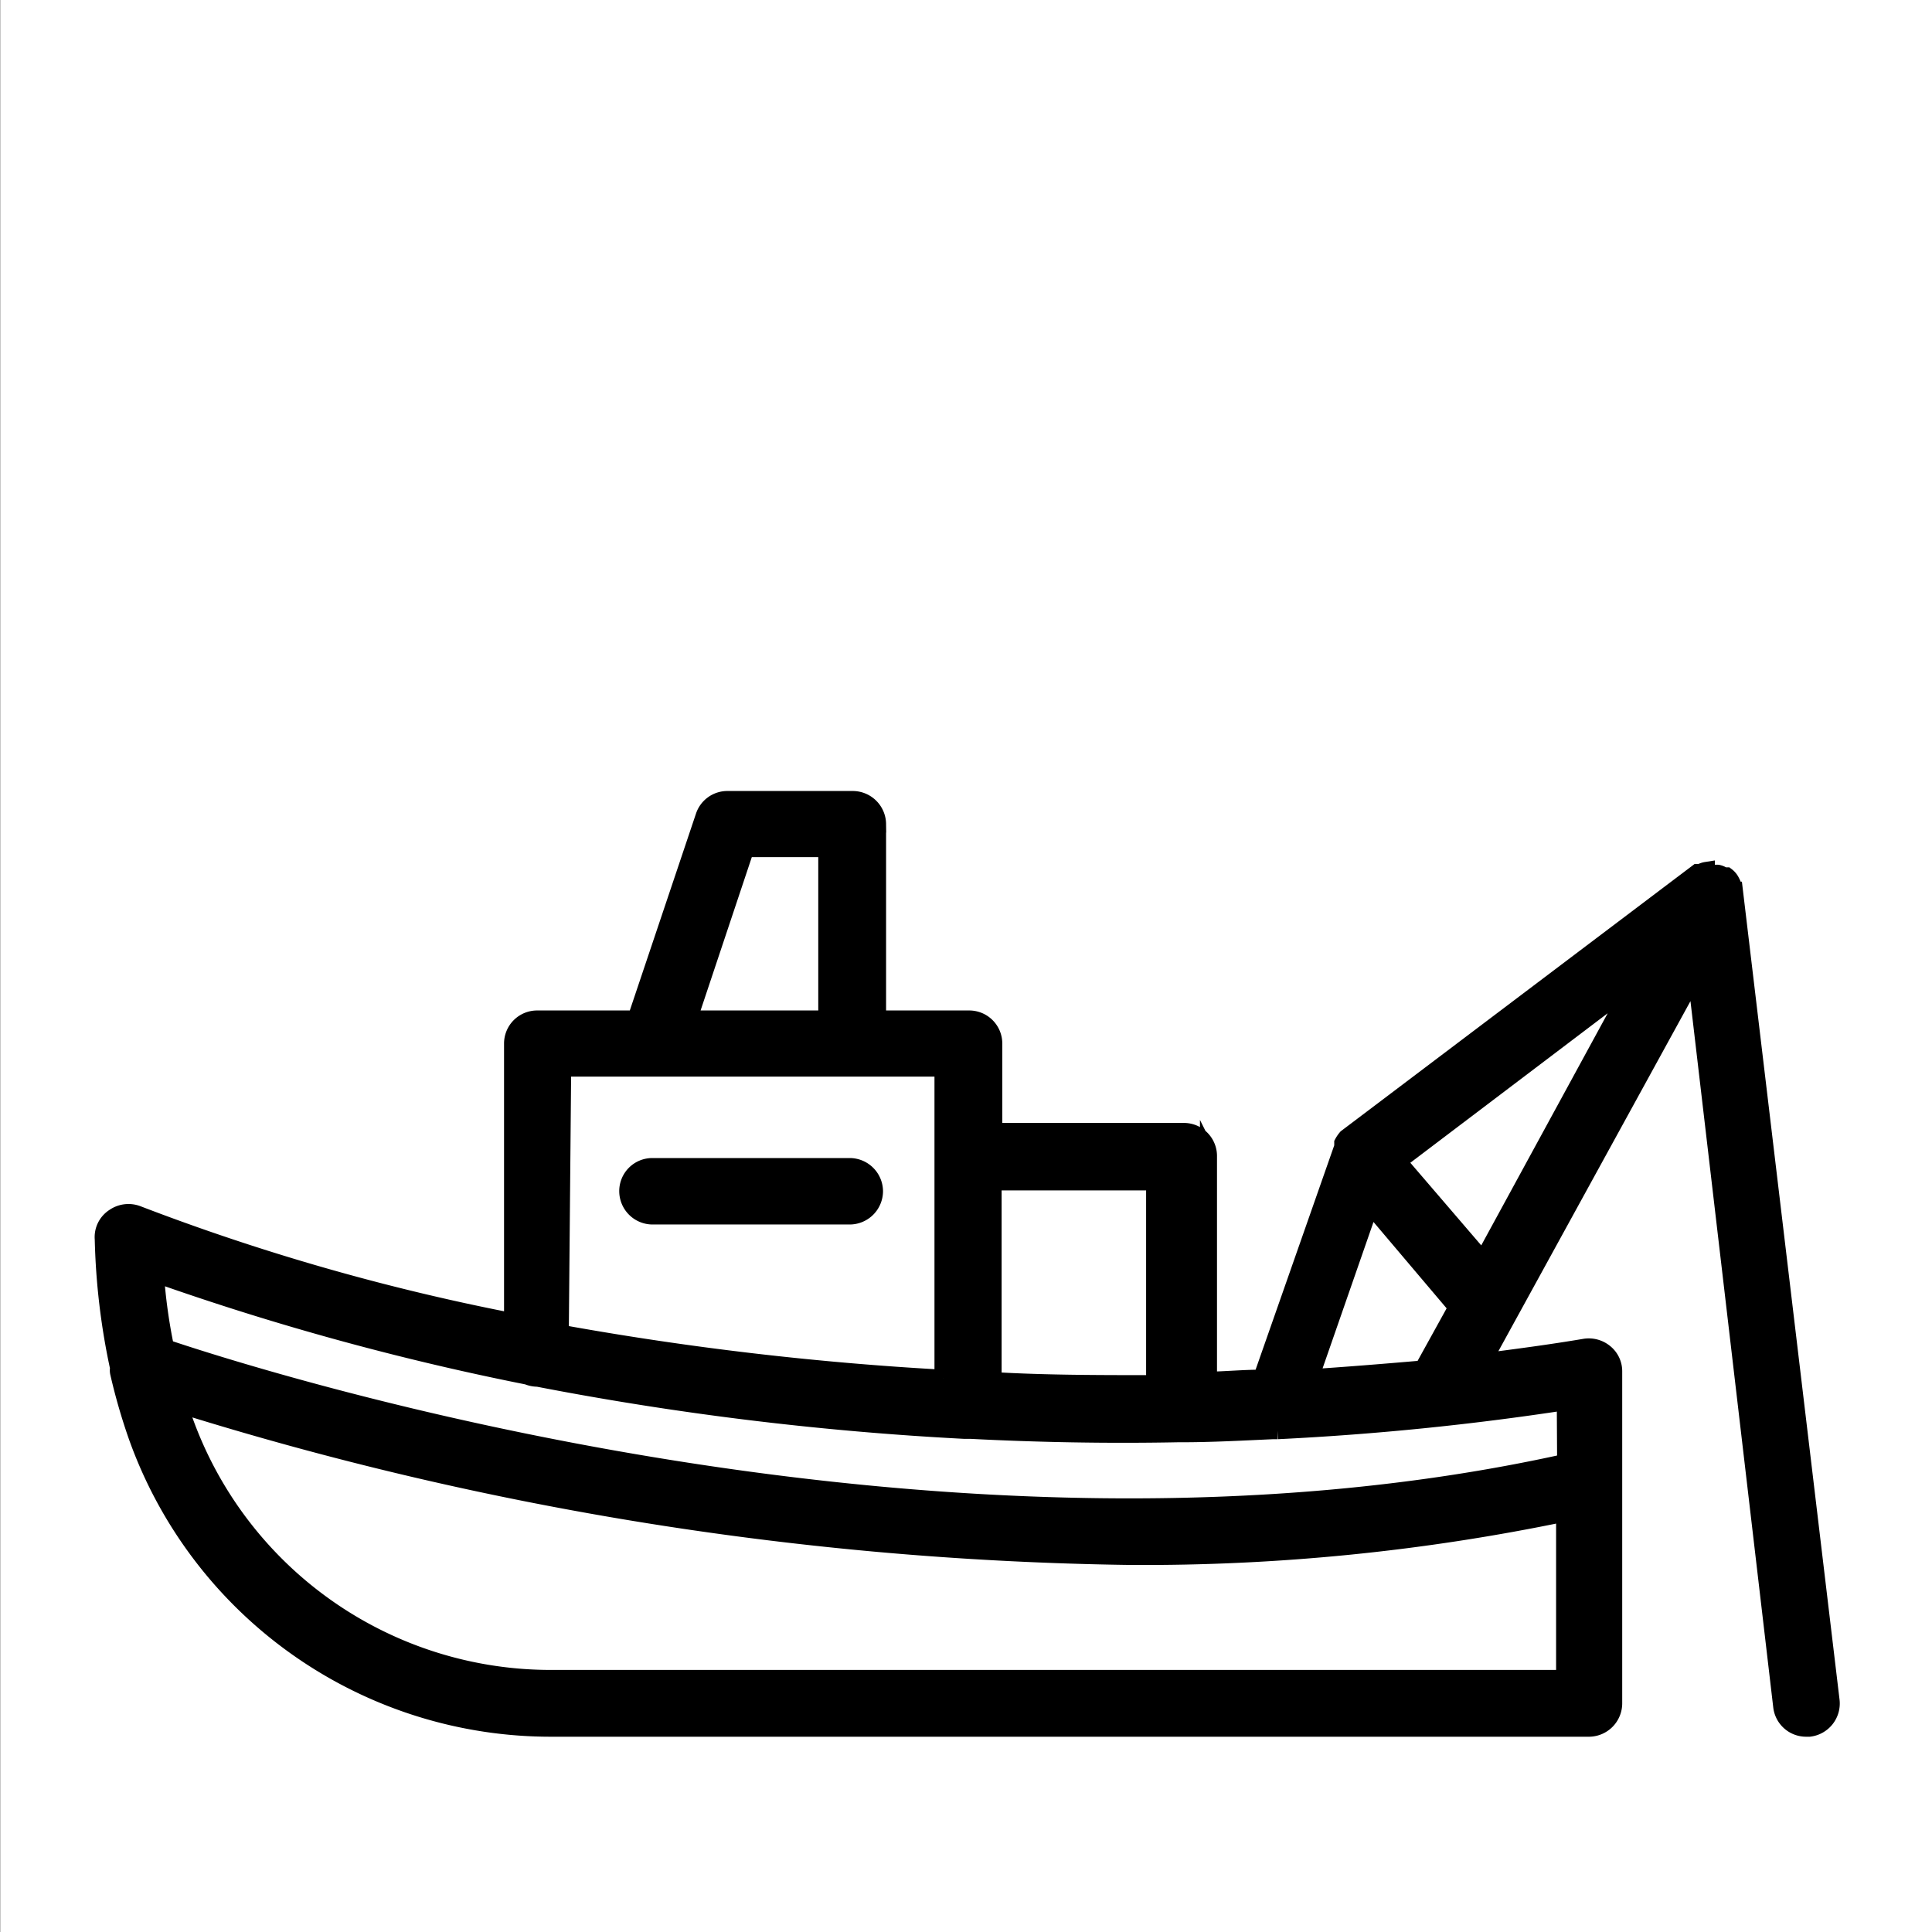
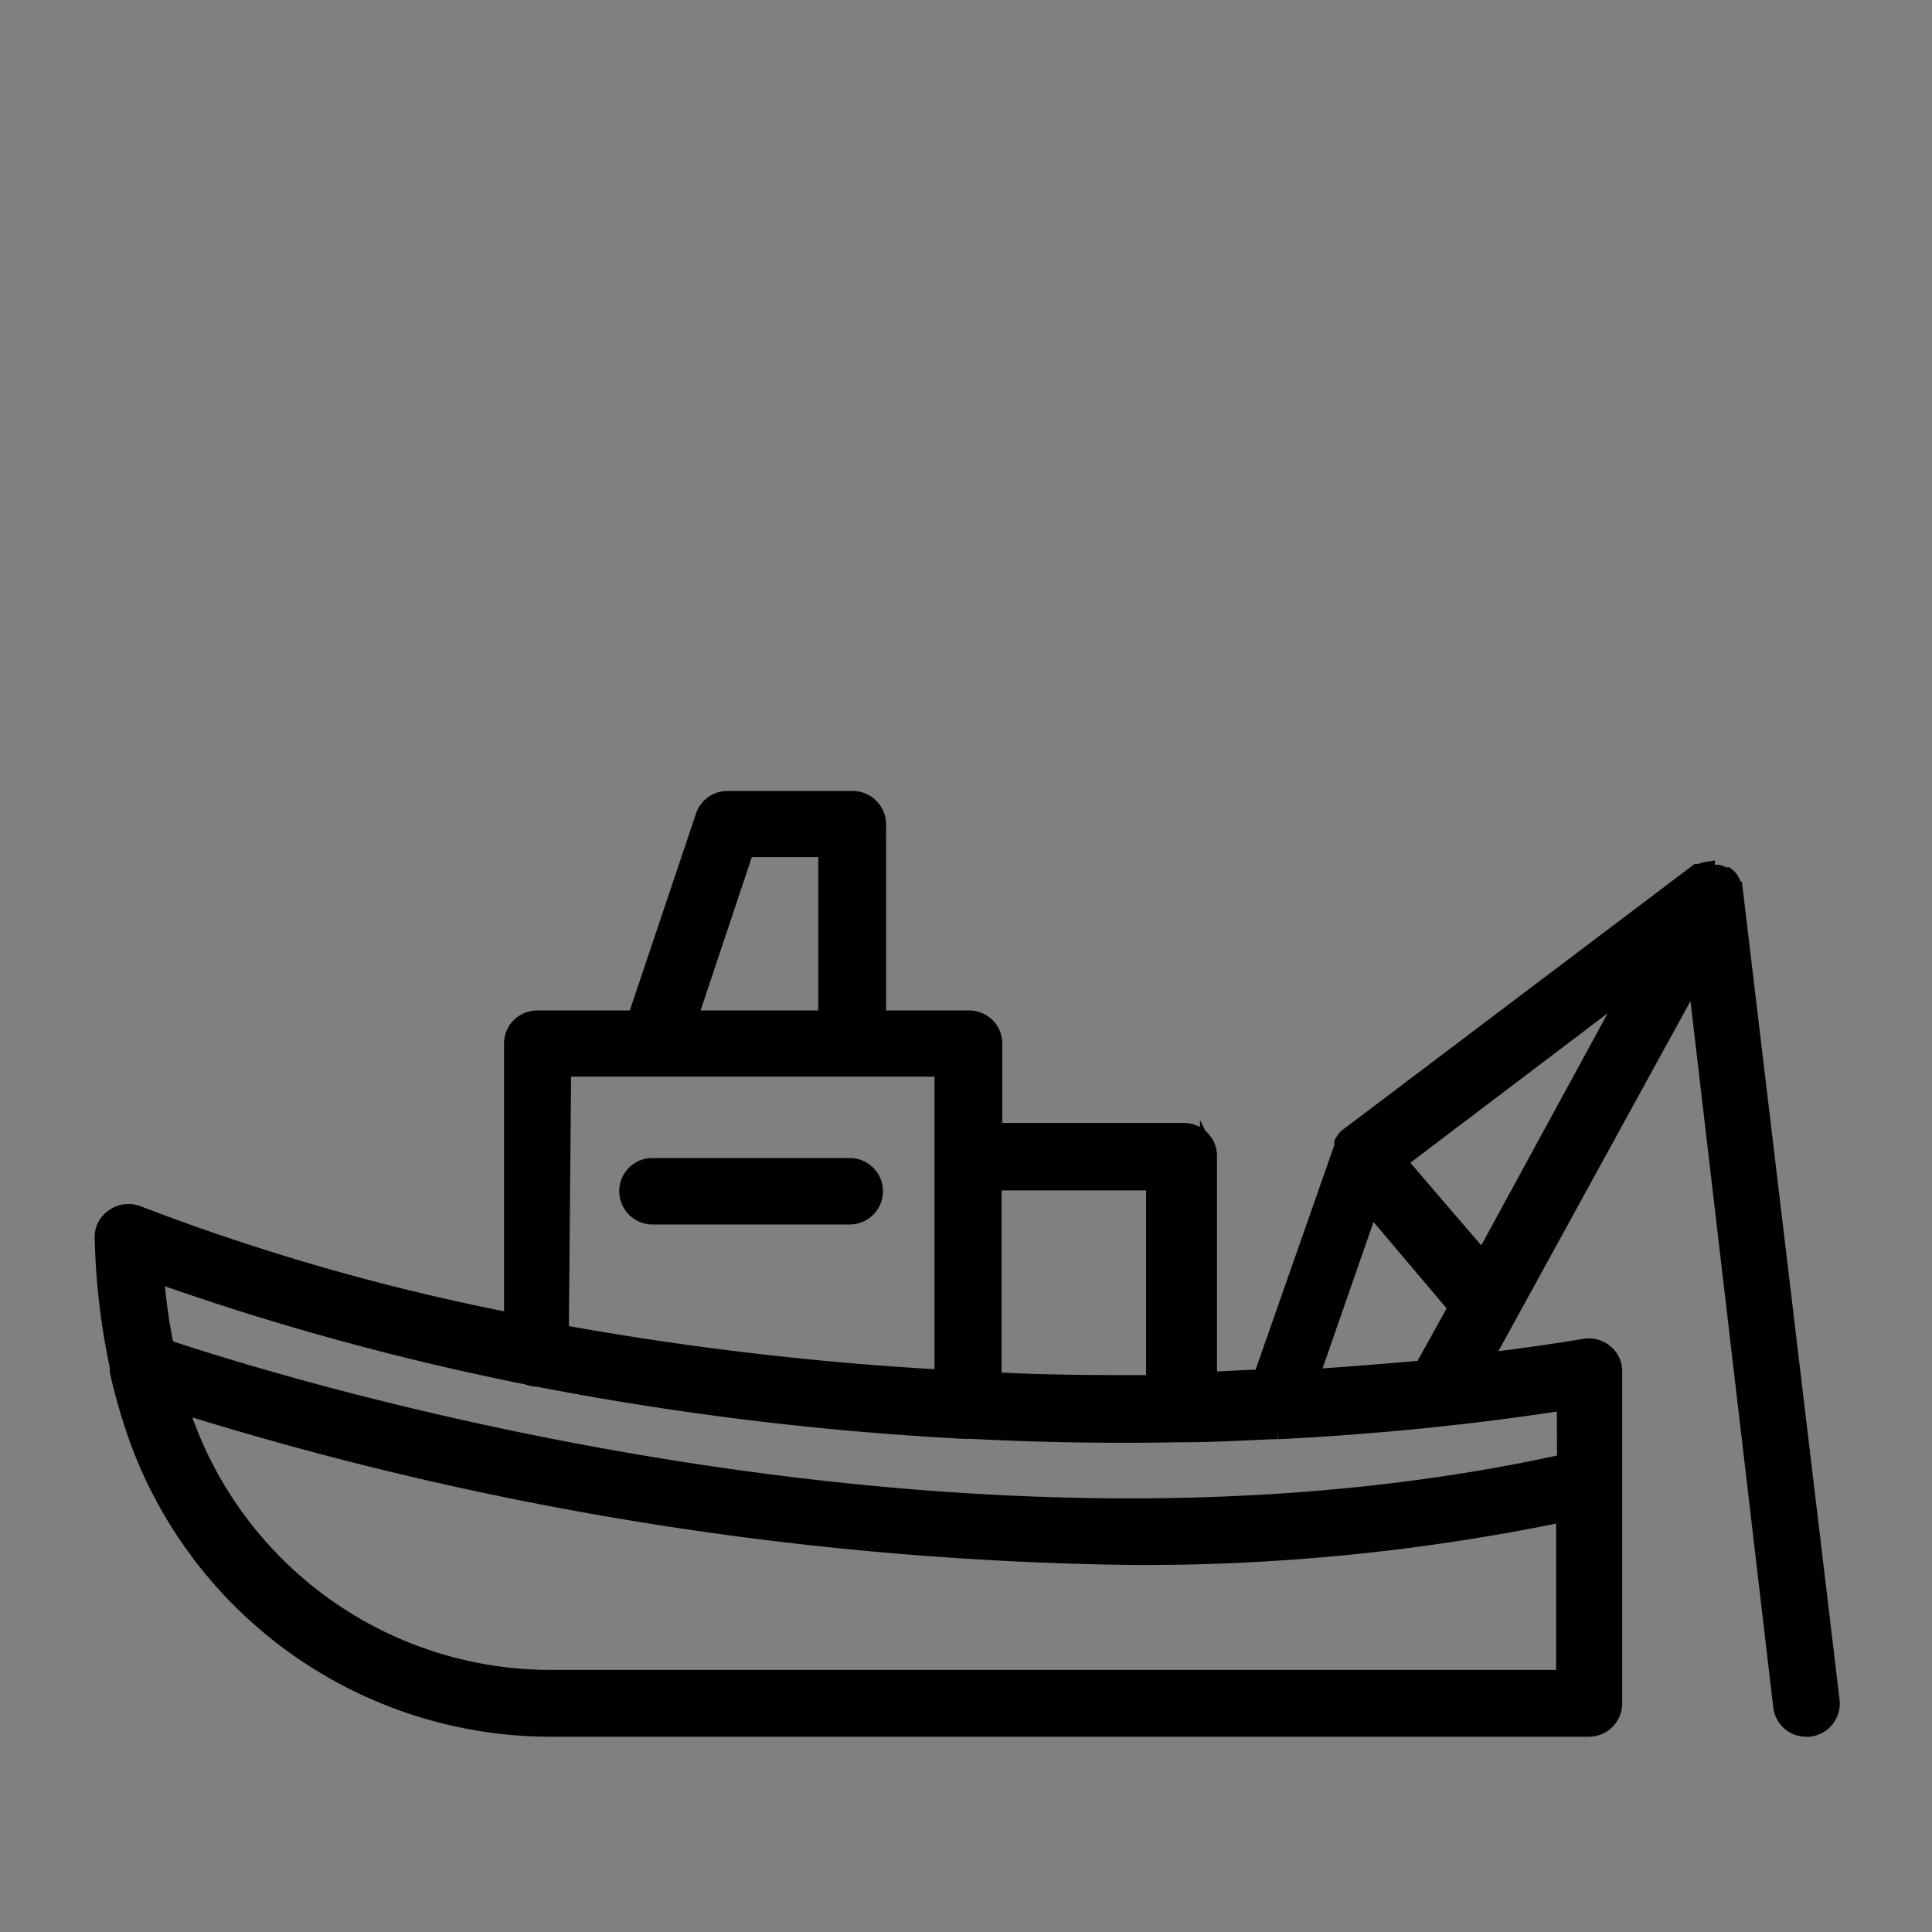
<svg xmlns="http://www.w3.org/2000/svg" id="图层_1" data-name="图层 1" viewBox="0 0 56.69 56.69">
  <rect x="0" y="0" width="56.69" height="56.69" fill="#808080" stroke="none" />
  <defs>
    <style>.cls-1{fill:#fff;}.cls-2{stroke:#000;stroke-miterlimit:10;stroke-width:0.5px;}</style>
  </defs>
-   <rect class="cls-1" x="405.65" y="262.88" width="56.69" height="56.69" transform="translate(462.35 319.57) rotate(180)" />
  <path class="cls-2" d="M456.53,289a.67.67,0,0,0-.08-.25.47.47,0,0,0-.14-.17h0l-.09,0a.37.37,0,0,0-.14-.07.17.17,0,0,0-.1,0h-.26v-.09a.49.49,0,0,0-.17.06l-.09,0h0l-10.3,7.78v0a.91.91,0,0,0-.11.16l0,.06v.05l-2.38,6.79c-.52,0-1.05.05-1.56.06v-6.58a.72.72,0,0,0-.72-.72h-5.58V293.5a.72.72,0,0,0-.72-.72h-2.69v-5.72a.73.73,0,0,0-.73-.72H427a.72.72,0,0,0-.69.49l-2,5.95h-2.9a.72.72,0,0,0-.72.72v8.16a65.61,65.61,0,0,1-11-3.15.74.74,0,0,0-.69.08.7.7,0,0,0-.32.65,20,20,0,0,0,.45,3.78.33.33,0,0,0,0,.14,17.36,17.36,0,0,0,.54,1.87,12.89,12.89,0,0,0,12.2,8.56h30.41a.73.73,0,0,0,.72-.73v-9.73a.7.7,0,0,0-.25-.55.74.74,0,0,0-.59-.17c-1,.17-2,.3-3,.43l6.25-11.39,2.52,21.5a.72.72,0,0,0,.72.64h.09a.73.73,0,0,0,.64-.8h0L456.54,289Zm-17,8.56v5.92c-1.63,0-3.21,0-4.74-.09v-5.83Zm-12-9.78h2.38v5h-4.05Zm-5.37,6.44h11.16v9.1A91.51,91.51,0,0,1,422.09,302Zm-.25,17.91a11.42,11.42,0,0,1-10.86-7.6c-.05-.15-.1-.29-.14-.44a97.9,97.9,0,0,0,27.9,4.46,60.67,60.67,0,0,0,12.75-1.27v4.85Zm29.68-6.34c-18.05,4-38.13-2.37-41.08-3.36a16,16,0,0,1-.3-2.17,78.92,78.92,0,0,0,10.92,3,.77.77,0,0,0,.3.06,90.69,90.69,0,0,0,12.52,1.53h.19c1.94.1,4,.14,6.06.1h.11c.89,0,1.79-.05,2.69-.09h.14a82.32,82.32,0,0,0,8.44-.85Zm-7.49-2.49,1.76-5.06,2.54,3-1,1.81C446.24,303.15,445.13,303.24,444.05,303.31Zm5.06-3.44-2.49-2.9,6.93-5.25Z" transform="translate(-405.65 -262.88)" />
-   <path class="cls-2" d="M430.58,297.11h-5.79a.72.72,0,0,0-.72.72.73.73,0,0,0,.72.73h5.79a.73.73,0,0,0,.73-.73.73.73,0,0,0-.73-.72Z" transform="translate(-405.65 -262.88)" />
+   <path class="cls-2" d="M430.58,297.11h-5.79a.72.72,0,0,0-.72.72.73.73,0,0,0,.72.73h5.79a.73.73,0,0,0,.73-.73.73.73,0,0,0-.73-.72" transform="translate(-405.65 -262.88)" />
</svg>